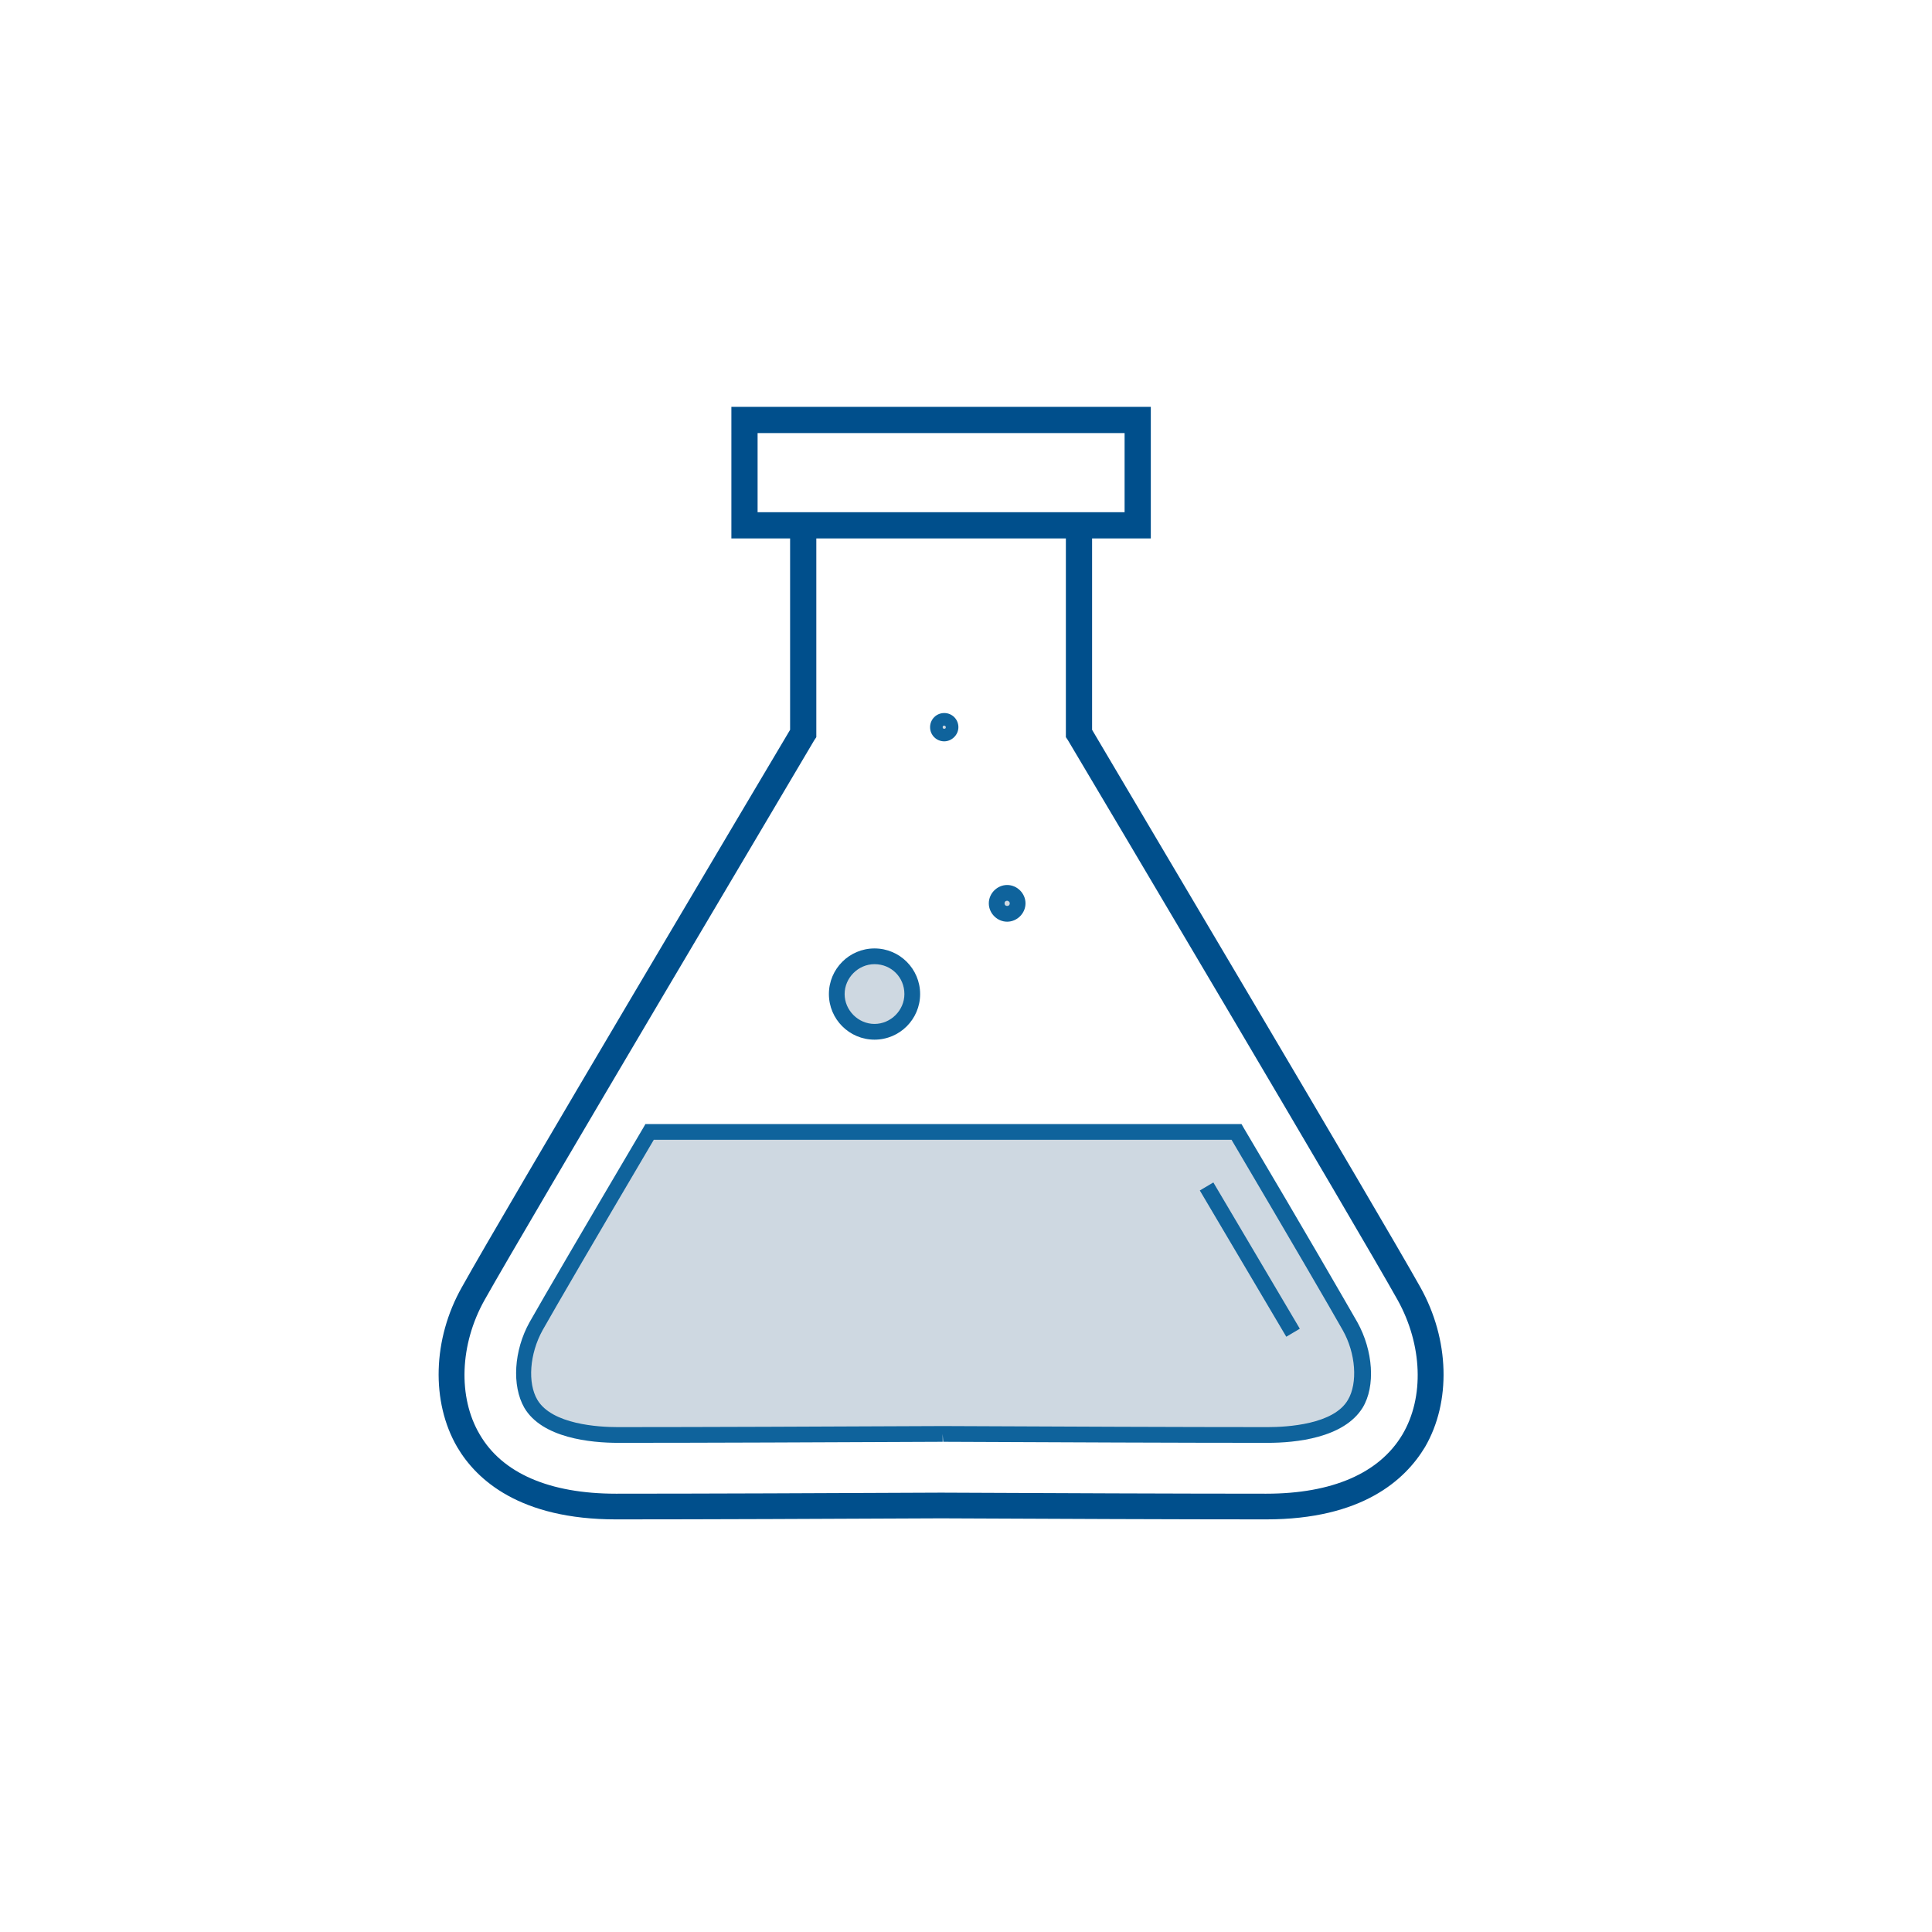
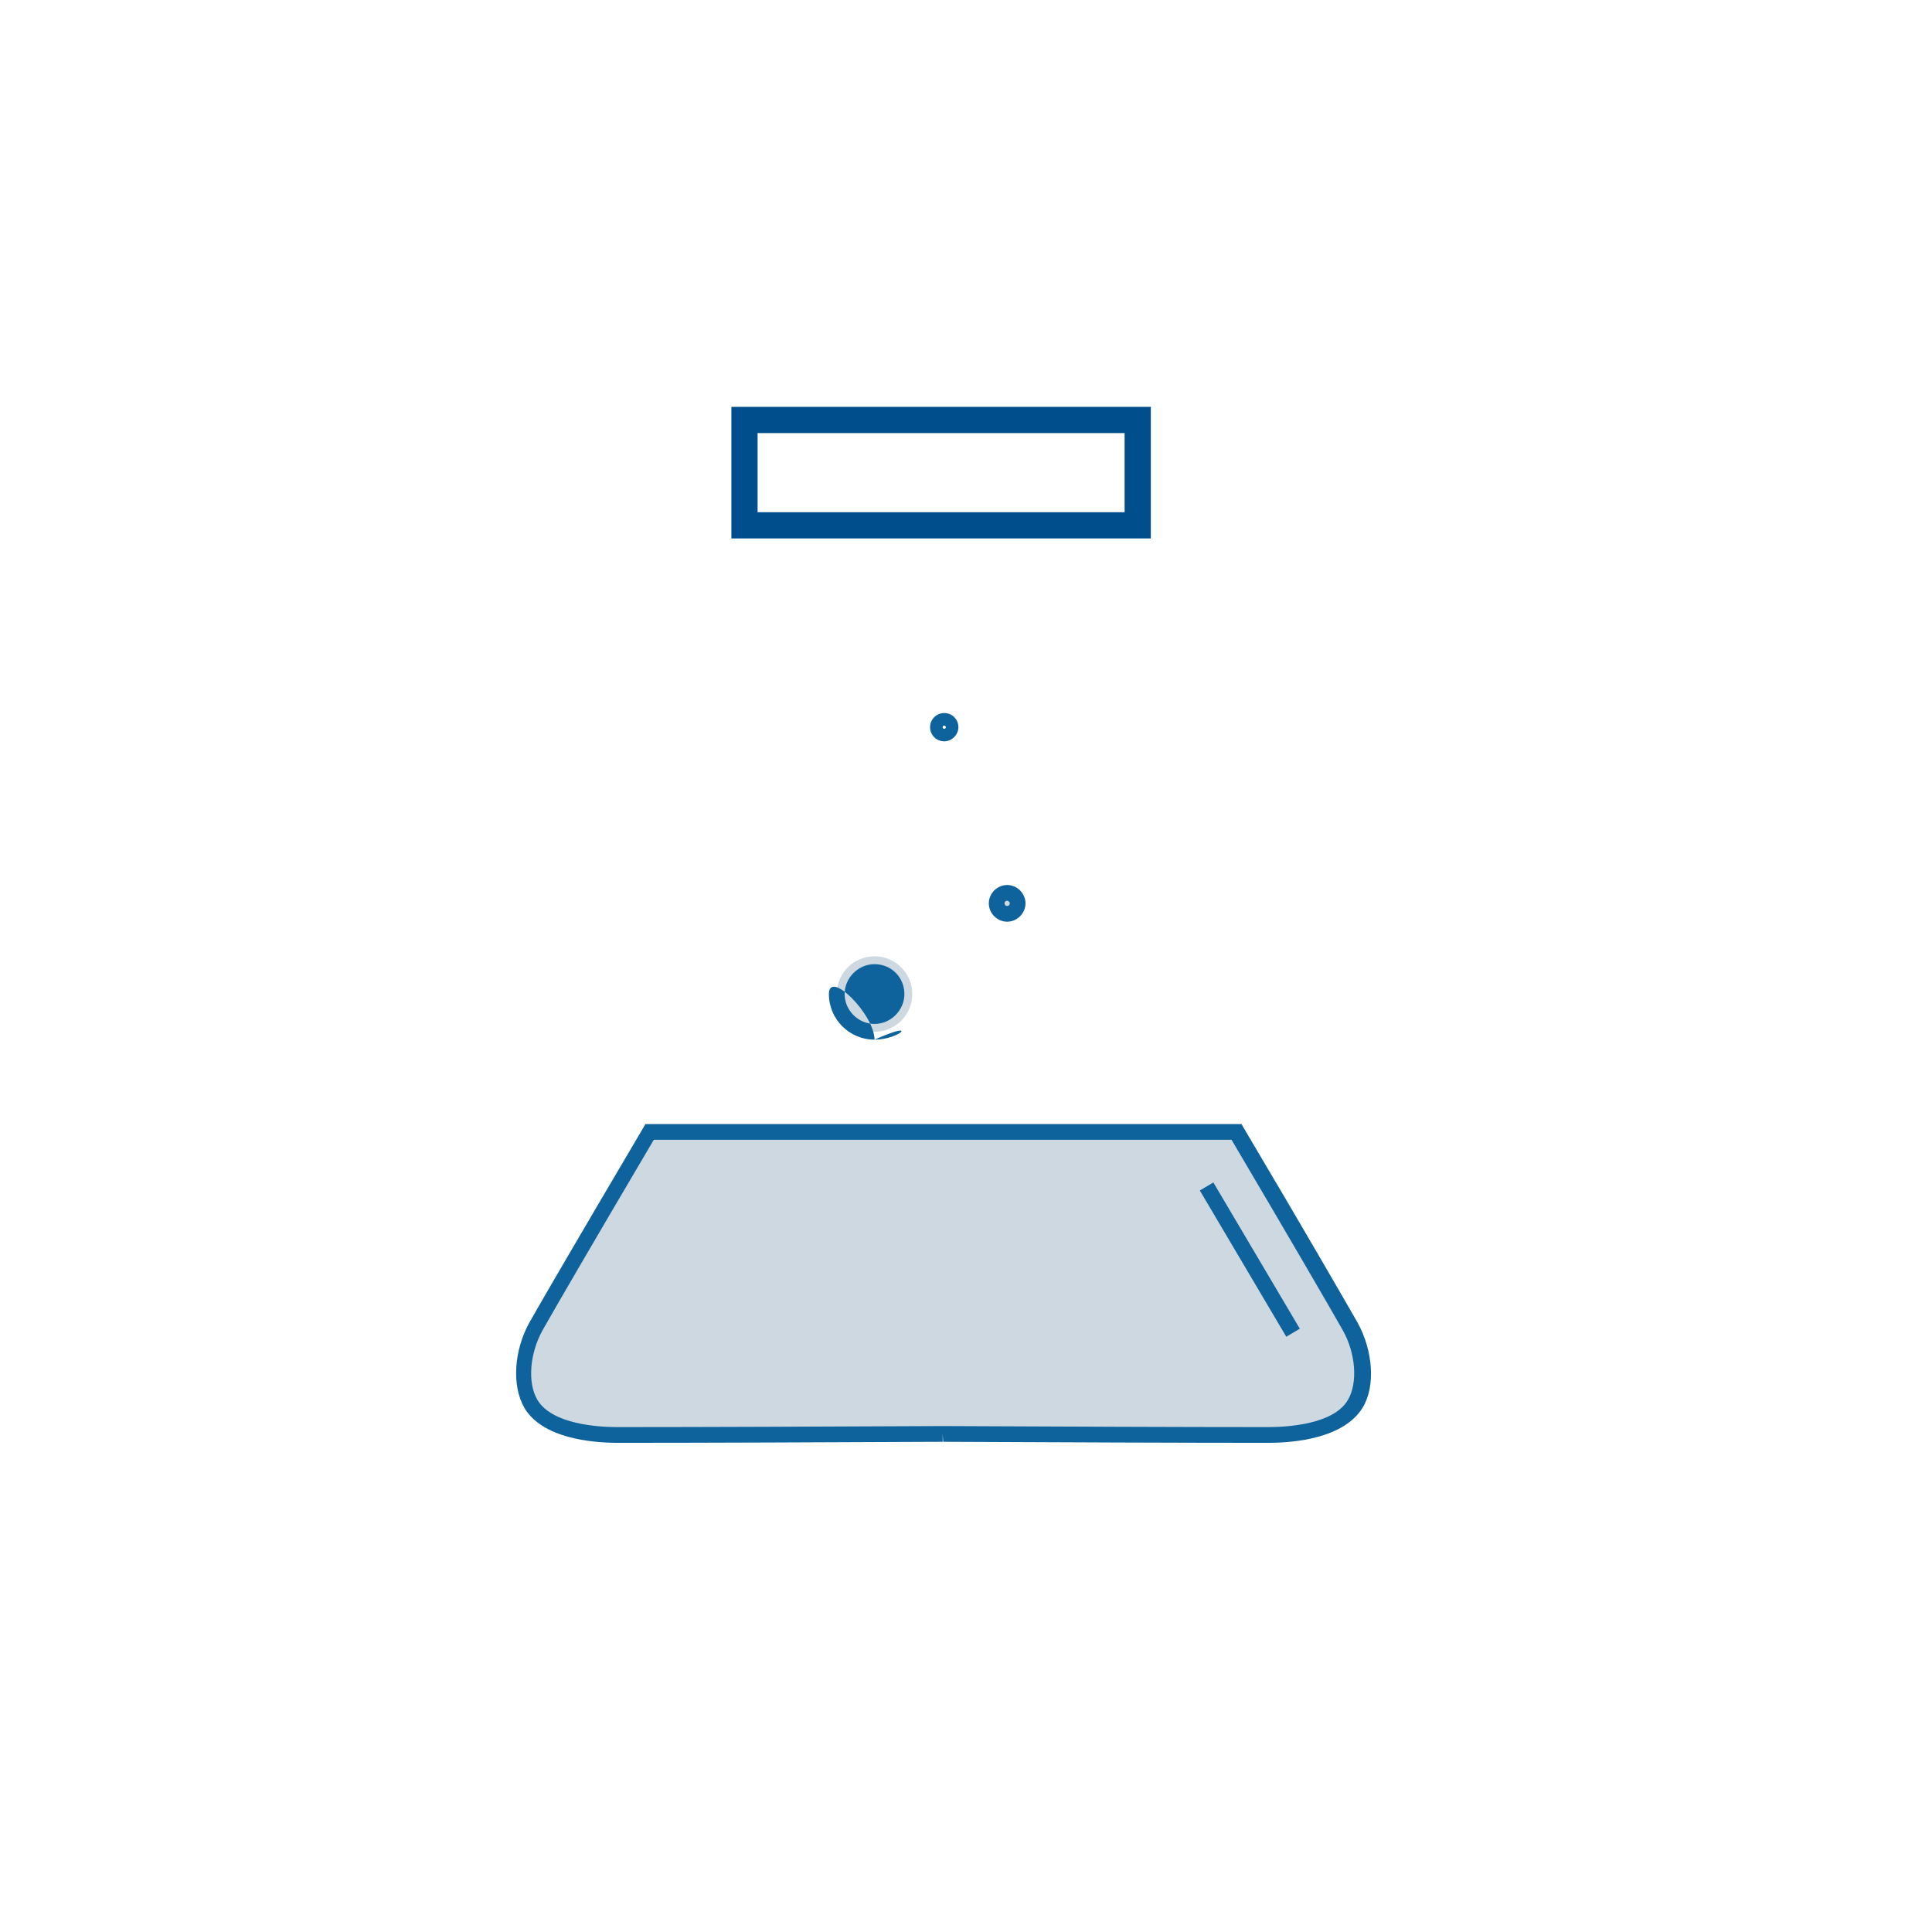
<svg xmlns="http://www.w3.org/2000/svg" version="1.1" id="Calque_1" x="0px" y="0px" viewBox="0 0 368.5 368.5" style="enable-background:new 0 0 368.5 368.5;" xml:space="preserve">
  <style type="text/css">
	.st0{fill:#004F8C;}
	.st1{fill:#CED8E1;}
	.st2{fill:#0F639C;}
</style>
  <g>
    <g>
      <path class="st0" d="M219.5,102.7h-80V77.6h80V102.7z M144.5,97.7h70V82.6h-70V97.7z" />
      <g>
-         <path class="st0" d="M241.5,289.8c-16.5,0-40.7-0.1-62-0.2c-21.3,0.1-45.5,0.2-62,0.2c-18.3,0-26.6-7.5-30.3-13.8     c-5-8.6-4.7-20.6,0.9-30.5c8-14.4,57.5-97.7,62.6-106.3v-38.7h5v40.1l-0.4,0.6c-2.2,3.8-54.6,92-62.9,106.8     c-4.7,8.4-5.1,18.5-0.9,25.6c4.3,7.4,13.3,11.3,26,11.3c16.5,0,40.7-0.1,62-0.2c21.4,0.1,45.5,0.2,62,0.2     c12.6,0,21.6-3.9,26-11.3c4.2-7.1,3.8-17.1-0.9-25.6c-8-14.3-57.3-97.4-62.9-106.8l-0.4-0.6v-40.1h5v38.7     c7,11.9,54.7,92.2,62.6,106.3c5.6,10,5.9,21.9,0.9,30.5C268,282.3,259.8,289.8,241.5,289.8z" />
        <g>
          <path class="st1" d="M235.8,215.8h-112c-10,17-18.7,31.8-21.6,37.1c-2.8,5-3.2,11.1-1,14.8c3.1,5.2,11.7,6,16.6,6      c16.3,0,39.5-0.1,61.9-0.2c0,0,0,0,0.1,0c0,0,0,0,0.1,0c22.4,0.1,45.6,0.2,61.9,0.2c4.9,0,13.6-0.8,16.6-6      c2.2-3.7,1.8-9.8-1-14.8C254.5,247.6,245.8,232.8,235.8,215.8z" />
          <path class="st2" d="M241.8,275.2c-16.4,0-39.5-0.1-61.9-0.2l-0.1-1.5l0,1.5c-22.4,0.1-45.6,0.2-61.9,0.2      c-5.2,0-14.5-0.9-17.9-6.7c-2.4-4.2-2-10.9,1-16.3c2.6-4.6,9.9-17.1,21.7-37.1l0.4-0.7h113.7l0.4,0.7      c11.8,19.9,19,32.4,21.7,37.1c3,5.4,3.5,12.2,1,16.3C256.3,274.3,247.1,275.2,241.8,275.2z M179.8,272h0.1      c22.4,0.1,45.6,0.2,61.9,0.2c3.7,0,12.6-0.5,15.3-5.2c1.9-3.2,1.5-8.9-1-13.3c-2.6-4.6-9.7-16.8-21.2-36.3H124.7      c-11.5,19.5-18.6,31.7-21.2,36.3c-2.5,4.5-2.9,10.1-1,13.3c2.8,4.7,11.7,5.2,15.3,5.2C134.2,272.2,157.4,272.1,179.8,272      L179.8,272z" />
        </g>
      </g>
      <g>
        <circle class="st1" cx="166.8" cy="189.6" r="7.2" />
-         <path class="st2" d="M166.8,198.3c-4.8,0-8.7-3.9-8.7-8.7c0-4.8,3.9-8.7,8.7-8.7s8.7,3.9,8.7,8.7     C175.5,194.4,171.6,198.3,166.8,198.3z M166.8,183.9c-3.1,0-5.7,2.6-5.7,5.7c0,3.1,2.6,5.7,5.7,5.7s5.7-2.6,5.7-5.7     C172.5,186.4,170,183.9,166.8,183.9z" />
+         <path class="st2" d="M166.8,198.3c-4.8,0-8.7-3.9-8.7-8.7s8.7,3.9,8.7,8.7     C175.5,194.4,171.6,198.3,166.8,198.3z M166.8,183.9c-3.1,0-5.7,2.6-5.7,5.7c0,3.1,2.6,5.7,5.7,5.7s5.7-2.6,5.7-5.7     C172.5,186.4,170,183.9,166.8,183.9z" />
      </g>
      <g>
        <circle class="st1" cx="192.1" cy="172.3" r="2" />
        <path class="st2" d="M192.1,175.8c-1.9,0-3.5-1.6-3.5-3.5s1.6-3.5,3.5-3.5c1.9,0,3.5,1.6,3.5,3.5S194,175.8,192.1,175.8z      M192.1,171.8c-0.3,0-0.5,0.2-0.5,0.5s0.2,0.5,0.5,0.5c0.3,0,0.5-0.2,0.5-0.5S192.3,171.8,192.1,171.8z" />
      </g>
      <g>
-         <circle class="st1" cx="180.1" cy="138.7" r="1.2" />
        <path class="st2" d="M180.1,141.4c-1.5,0-2.7-1.2-2.7-2.7s1.2-2.7,2.7-2.7s2.7,1.2,2.7,2.7S181.5,141.4,180.1,141.4z      M180.1,138.4c-0.2,0-0.3,0.1-0.3,0.3s0.1,0.3,0.3,0.3s0.3-0.1,0.3-0.3S180.2,138.4,180.1,138.4z" />
      </g>
    </g>
    <g>
      <line class="st1" x1="230.1" y1="226.4" x2="246.5" y2="254.2" />
      <rect x="236.8" y="224.1" transform="matrix(0.861 -0.509 0.509 0.861 -89.105 154.645)" class="st2" width="3" height="32.4" />
    </g>
  </g>
</svg>